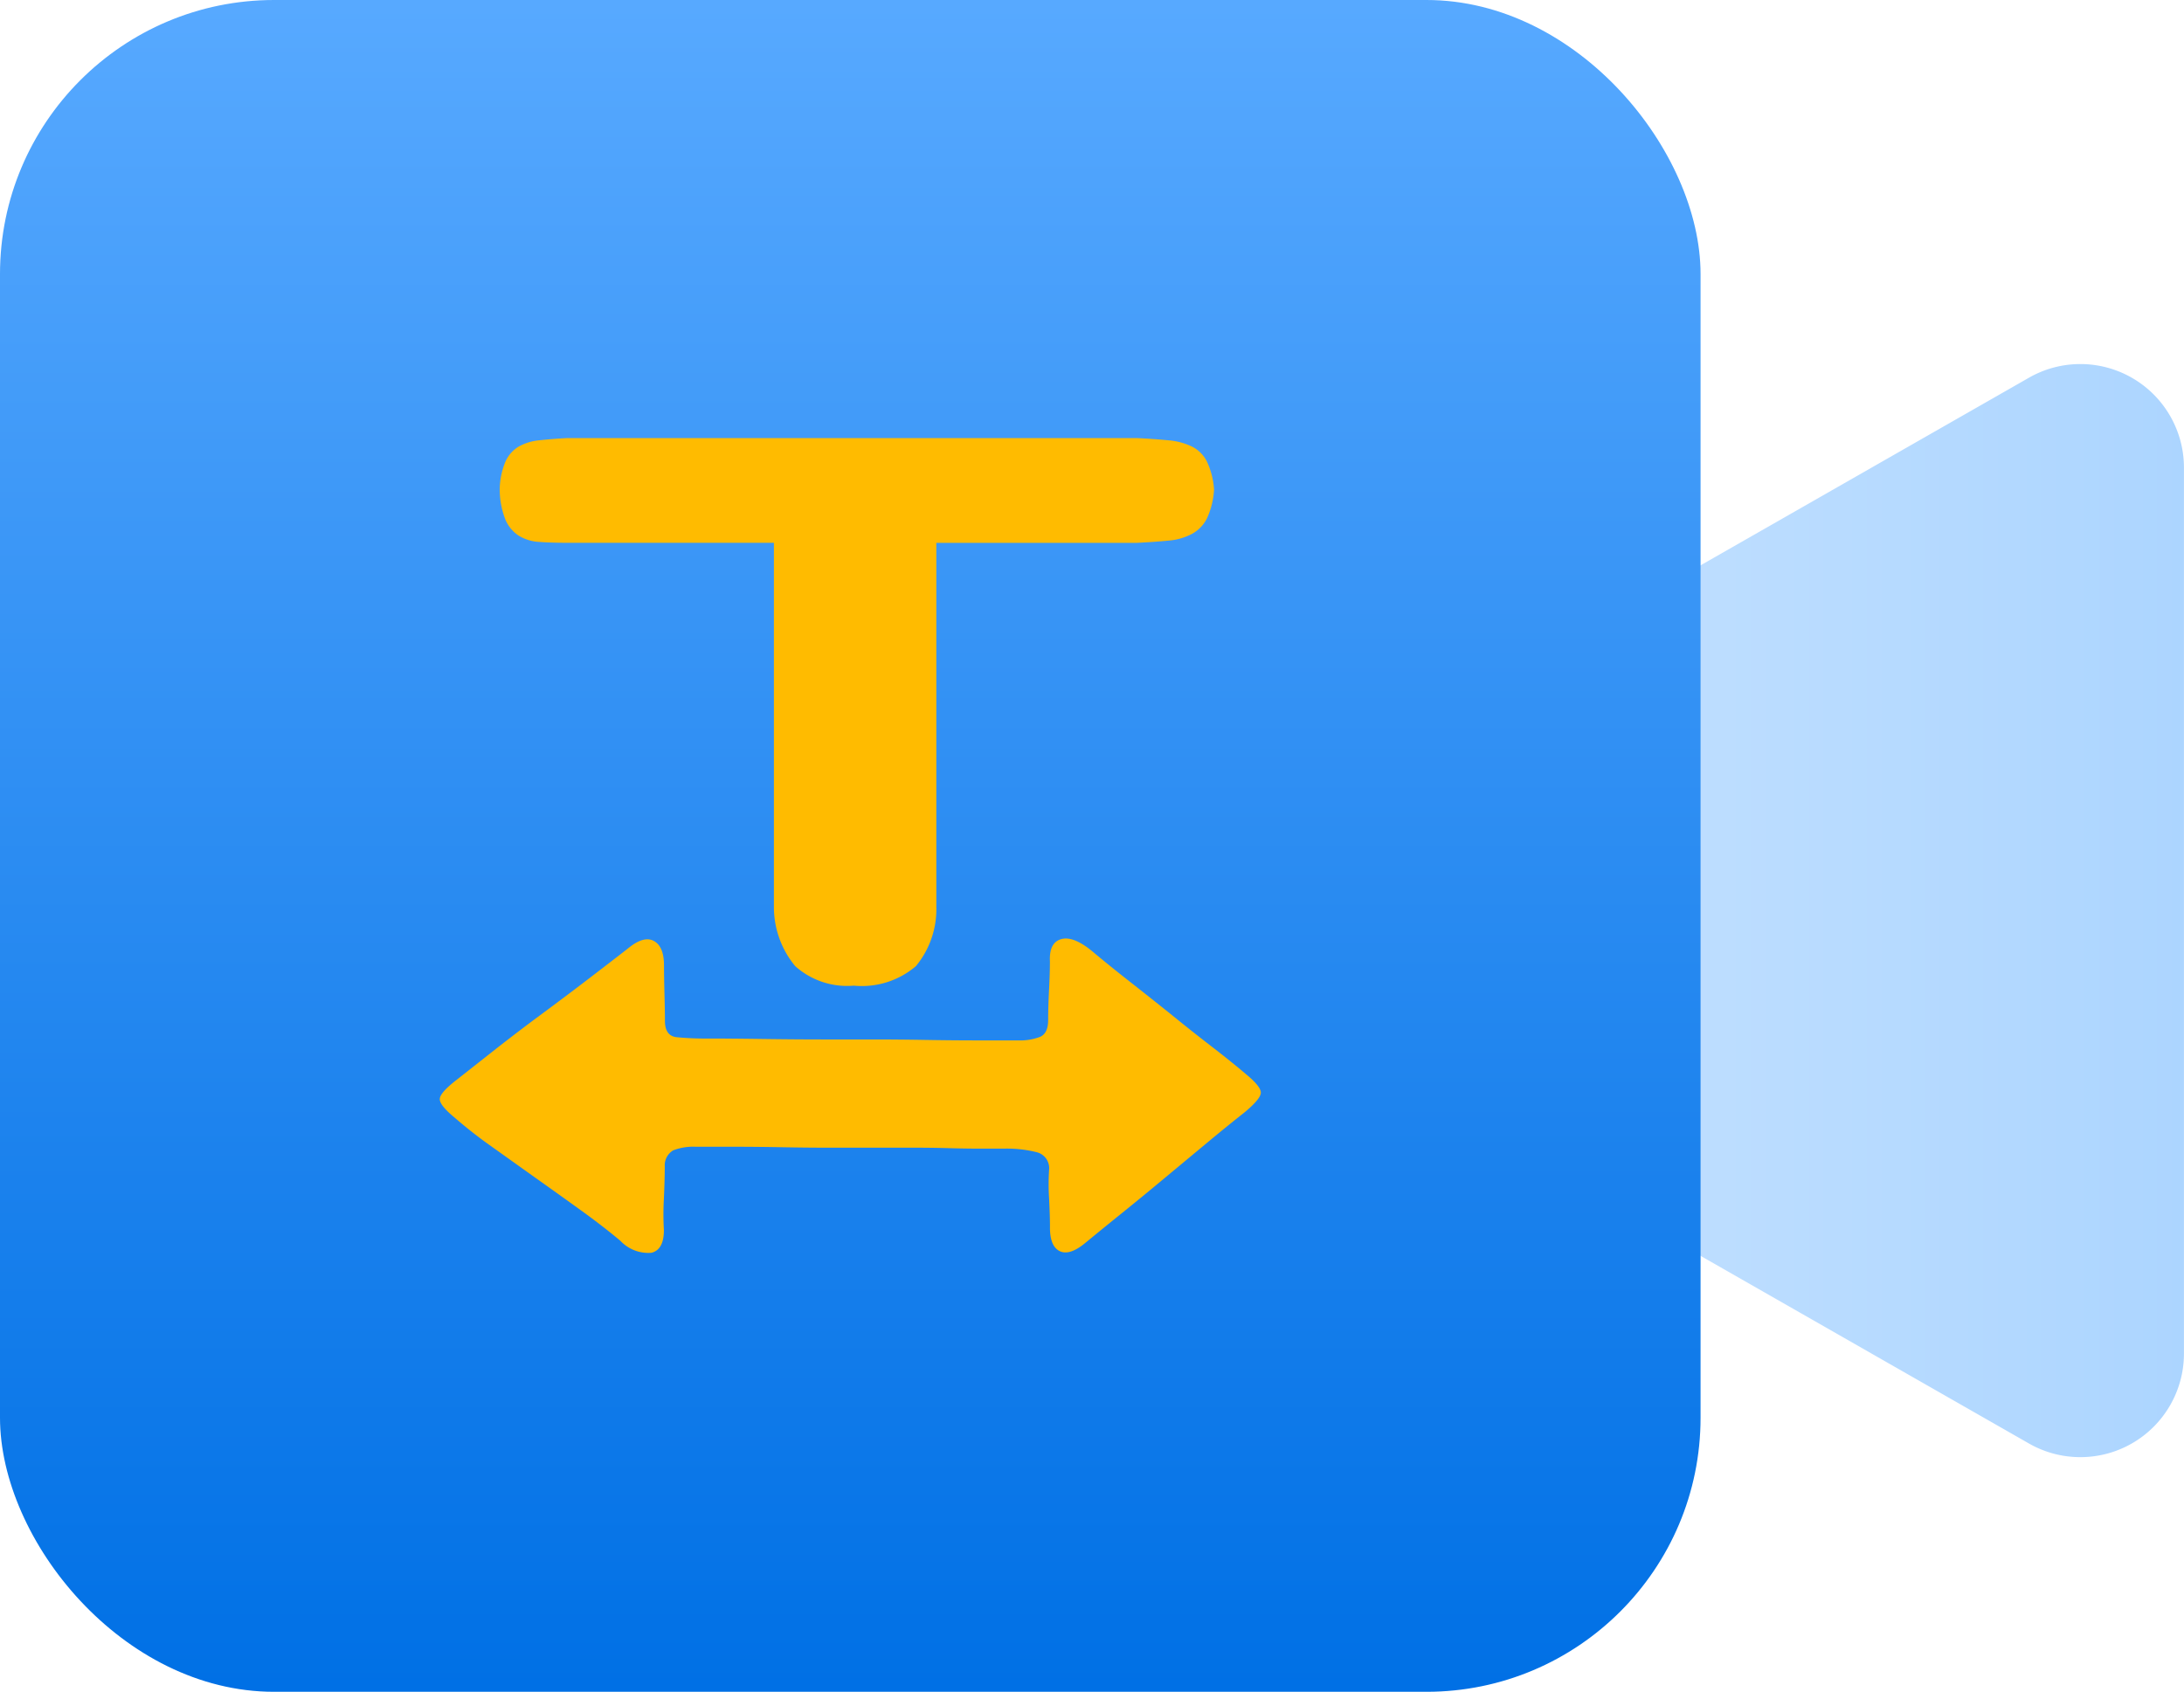
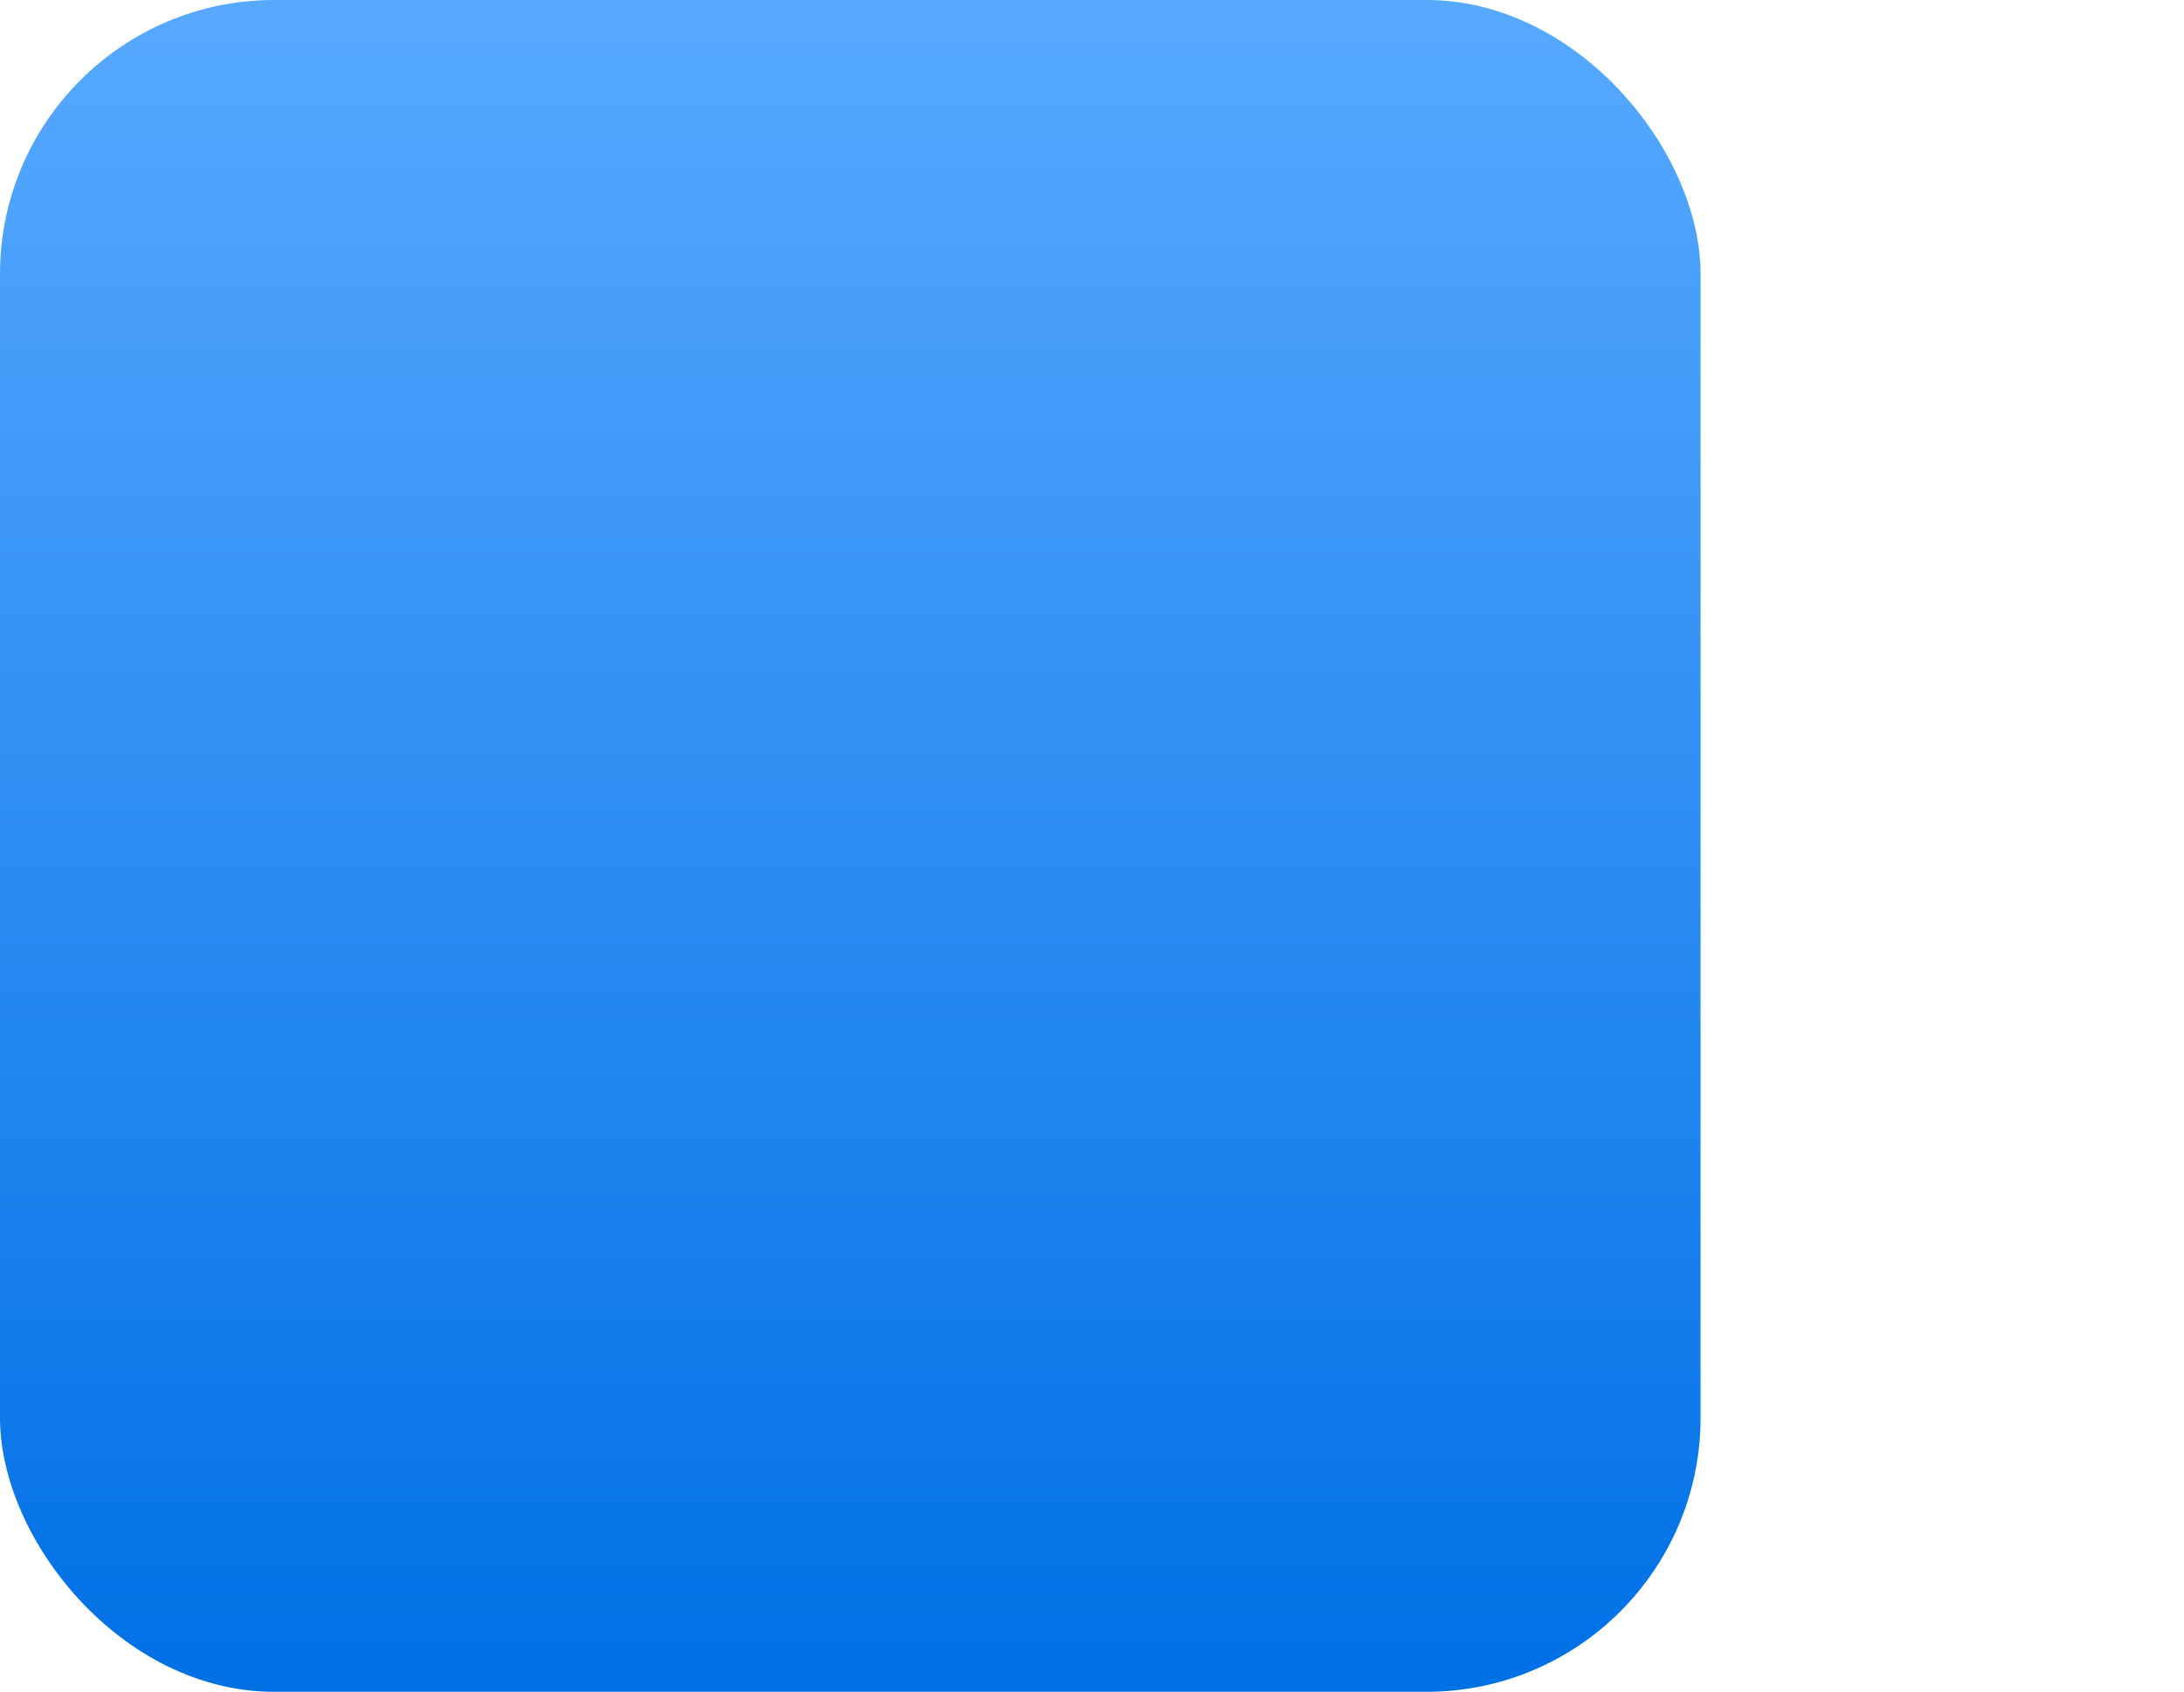
<svg xmlns="http://www.w3.org/2000/svg" width="42.167" height="32.667" viewBox="0 0 42.167 32.667">
  <defs>
    <linearGradient id="linear-gradient" x1="0.5" x2="0.5" y2="1" gradientUnits="objectBoundingBox">
      <stop offset="0" stop-color="#cee6ff" />
      <stop offset="1" stop-color="#acd5ff" />
    </linearGradient>
    <linearGradient id="linear-gradient-2" x1="0.5" x2="0.5" y2="1" gradientUnits="objectBoundingBox">
      <stop offset="0" stop-color="#57a9ff" />
      <stop offset="1" stop-color="#0070e5" />
    </linearGradient>
  </defs>
  <g id="组_1094" data-name="组 1094" transform="translate(-1450.26 -1498.667)">
-     <path id="多边形_6" data-name="多边形 6" d="M10.264,3.039a2,2,0,0,1,3.473,0L22.29,18.008A2,2,0,0,1,20.554,21H3.446A2,2,0,0,1,1.71,18.008Z" transform="translate(1471.426 1528.25) rotate(-90)" fill="url(#linear-gradient)" />
    <rect id="矩形_1447" data-name="矩形 1447" width="32.833" height="32.667" rx="5.292" transform="translate(1450.26 1498.667)" fill="url(#linear-gradient-2)" />
-     <path id="路径_227" data-name="路径 227" d="M72.59,13.286q-.308,0-.54-.017a.843.843,0,0,1-.394-.12.694.694,0,0,1-.257-.308,1.616,1.616,0,0,1-.111-.583,1.441,1.441,0,0,1,.111-.54.646.646,0,0,1,.257-.291,1,1,0,0,1,.394-.12q.231-.026.54-.043h11q.343.017.608.043a1.289,1.289,0,0,1,.454.12.653.653,0,0,1,.291.291,1.51,1.51,0,0,1,.137.54,1.549,1.549,0,0,1-.137.557.7.7,0,0,1-.291.3,1.178,1.178,0,0,1-.454.129q-.266.026-.608.043H79.718v7.025a1.725,1.725,0,0,1-.394,1.148,1.606,1.606,0,0,1-1.2.377,1.5,1.5,0,0,1-1.131-.377,1.79,1.79,0,0,1-.411-1.148V13.286H72.59ZM85.7,23.549q.291.24.283.36t-.317.377q-.326.257-.728.591l-.814.677q-.411.343-.814.668T82.6,26.8q-.308.257-.5.163t-.188-.471q0-.206-.017-.548a4.32,4.32,0,0,1,0-.548.317.317,0,0,0-.24-.343,2.379,2.379,0,0,0-.634-.069h-.463q-.274,0-.591-.009t-.66-.009H77.662q-.445,0-.925-.009t-.925-.009h-.737a1.071,1.071,0,0,0-.437.069.334.334,0,0,0-.163.308q0,.24-.017.625a5.307,5.307,0,0,0,0,.608q0,.377-.24.437a.739.739,0,0,1-.6-.231q-.326-.274-.754-.583t-.874-.625l-.865-.617a8.924,8.924,0,0,1-.711-.557q-.291-.24-.283-.36t.317-.36l.762-.6q.437-.343.9-.685t.9-.677q.437-.334.745-.574.308-.257.505-.154t.2.463q0,.223.009.557t.009.523q0,.291.223.317a5.7,5.7,0,0,0,.617.026q.394,0,1.037.009t1.208.009h.925q.5,0,1.019.009t1,.009h.788a1.081,1.081,0,0,0,.428-.069q.154-.069.154-.326,0-.24.017-.574t.017-.557q-.017-.36.214-.428t.591.223q.326.274.72.583t.8.634q.4.326.788.625T85.7,23.549Z" transform="translate(1388.62 1495.862)" fill="#fb0" />
  </g>
</svg>